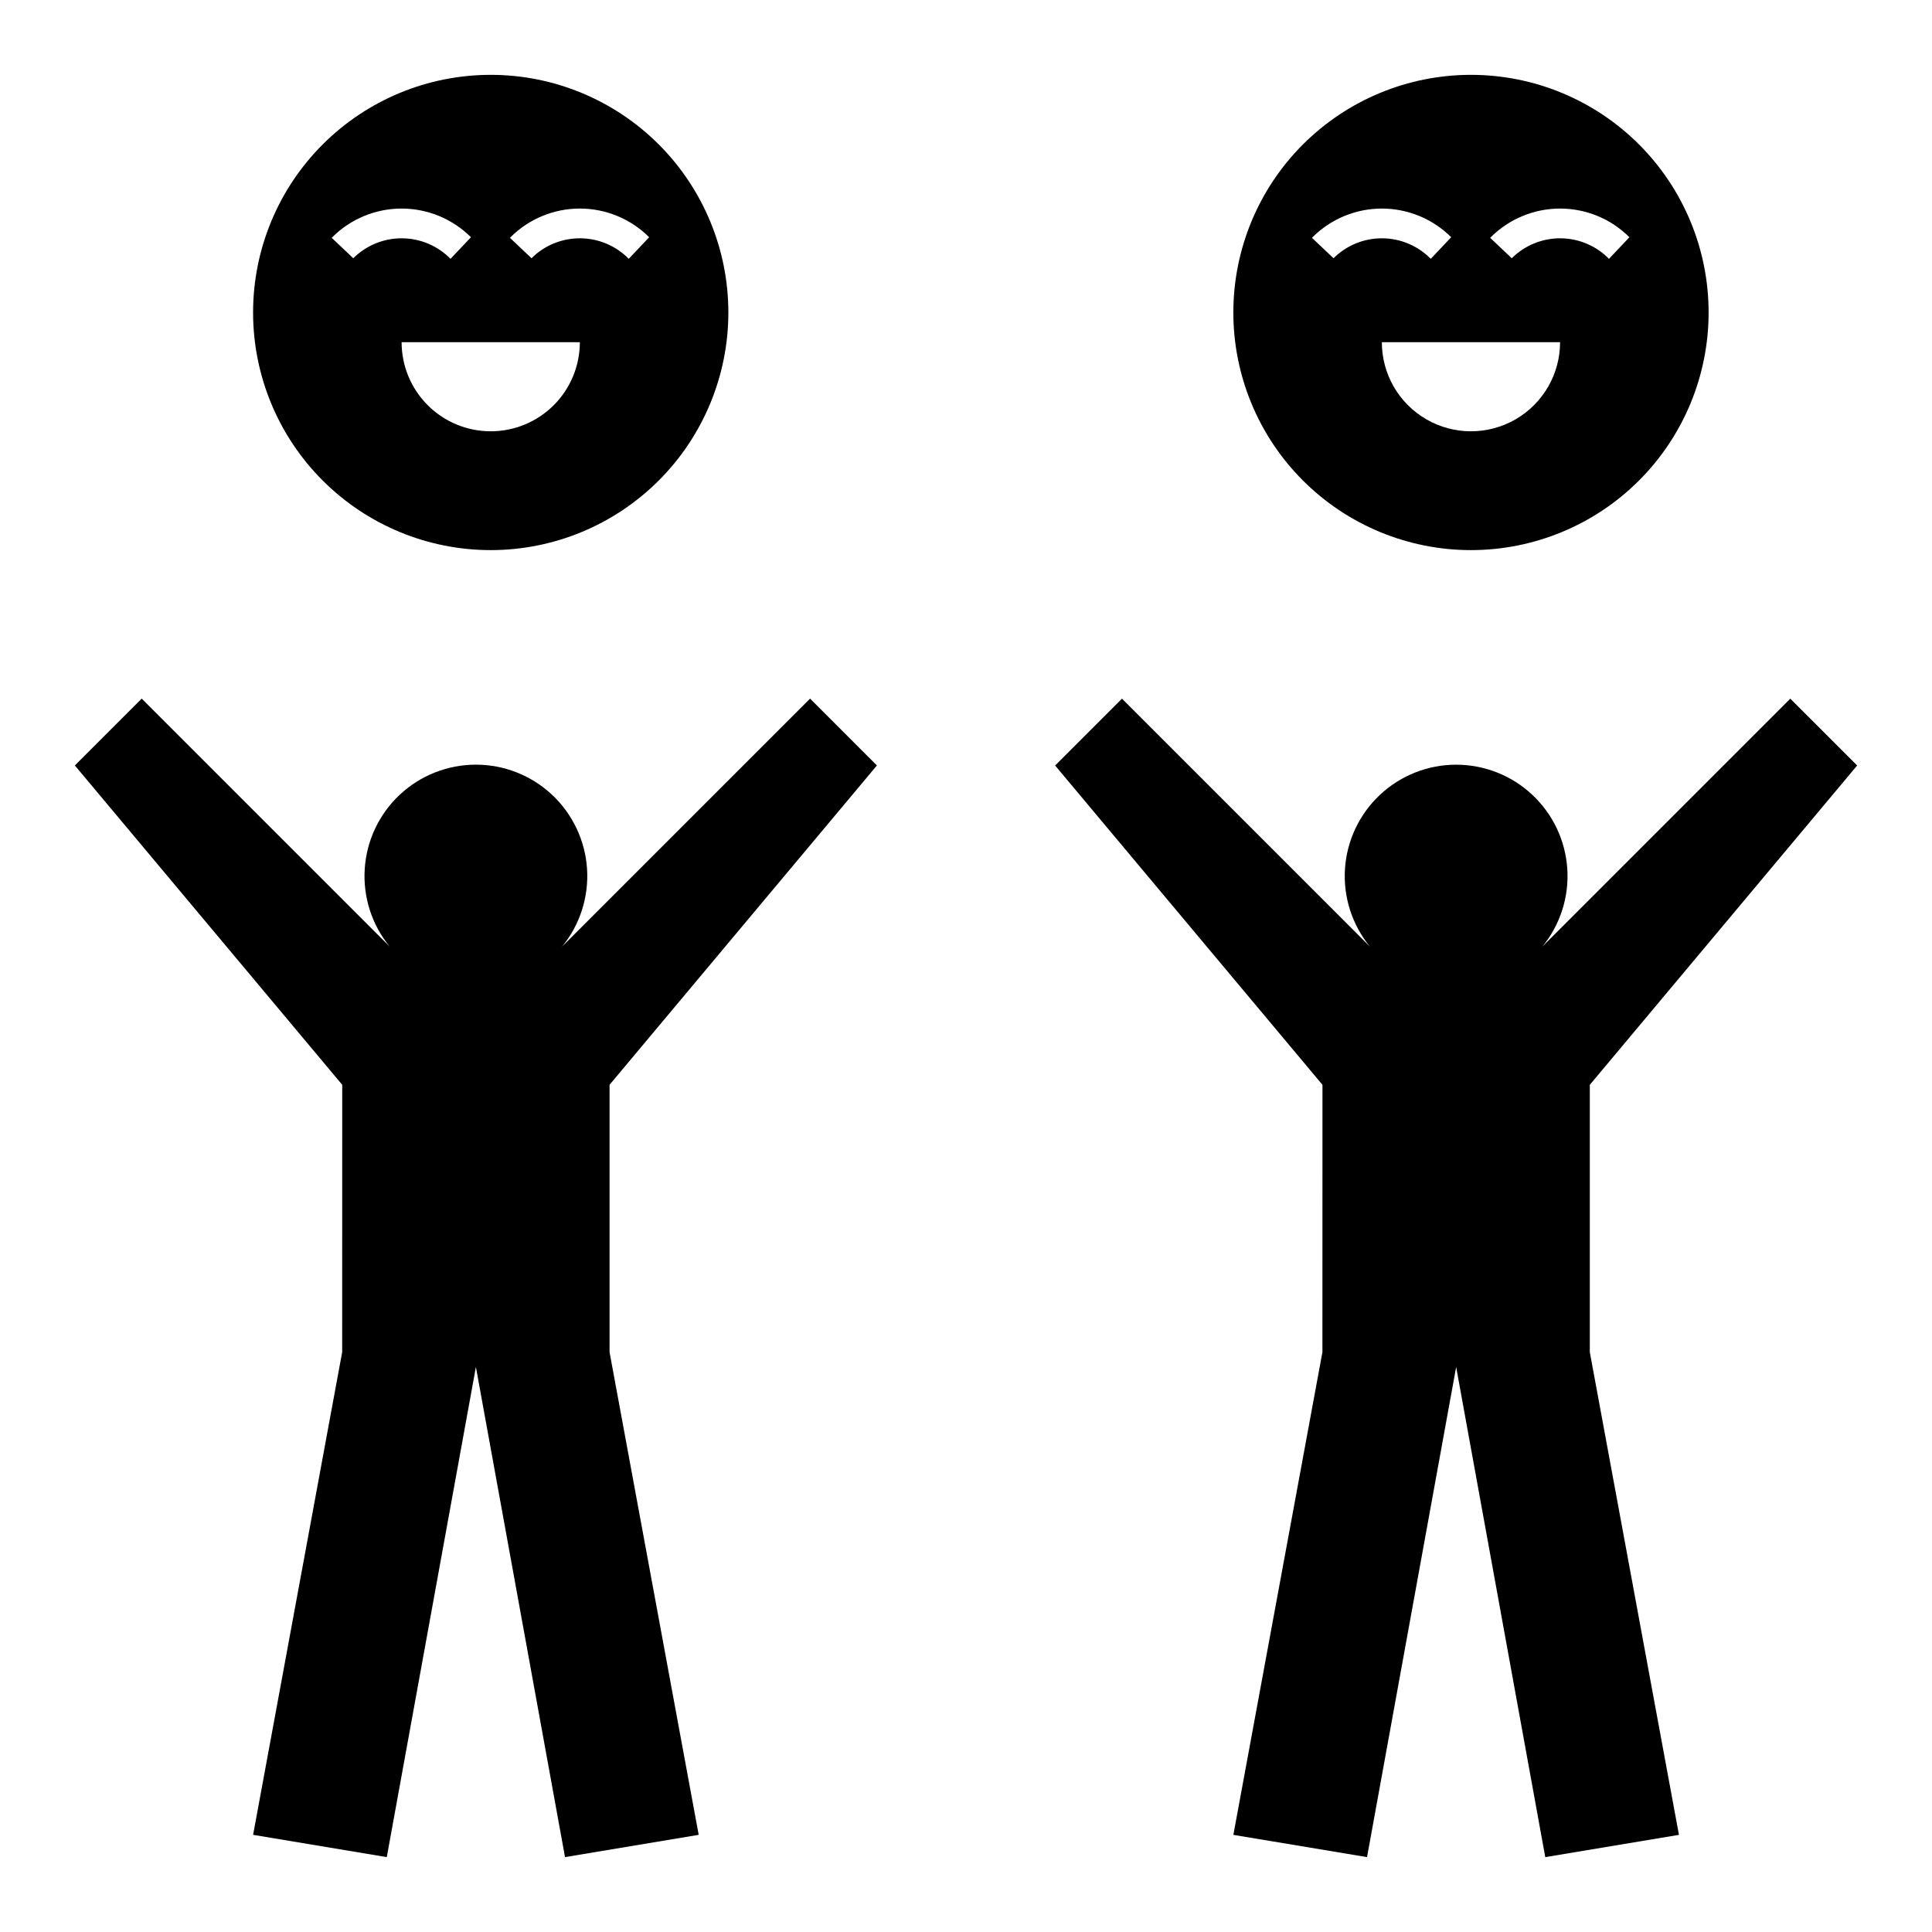
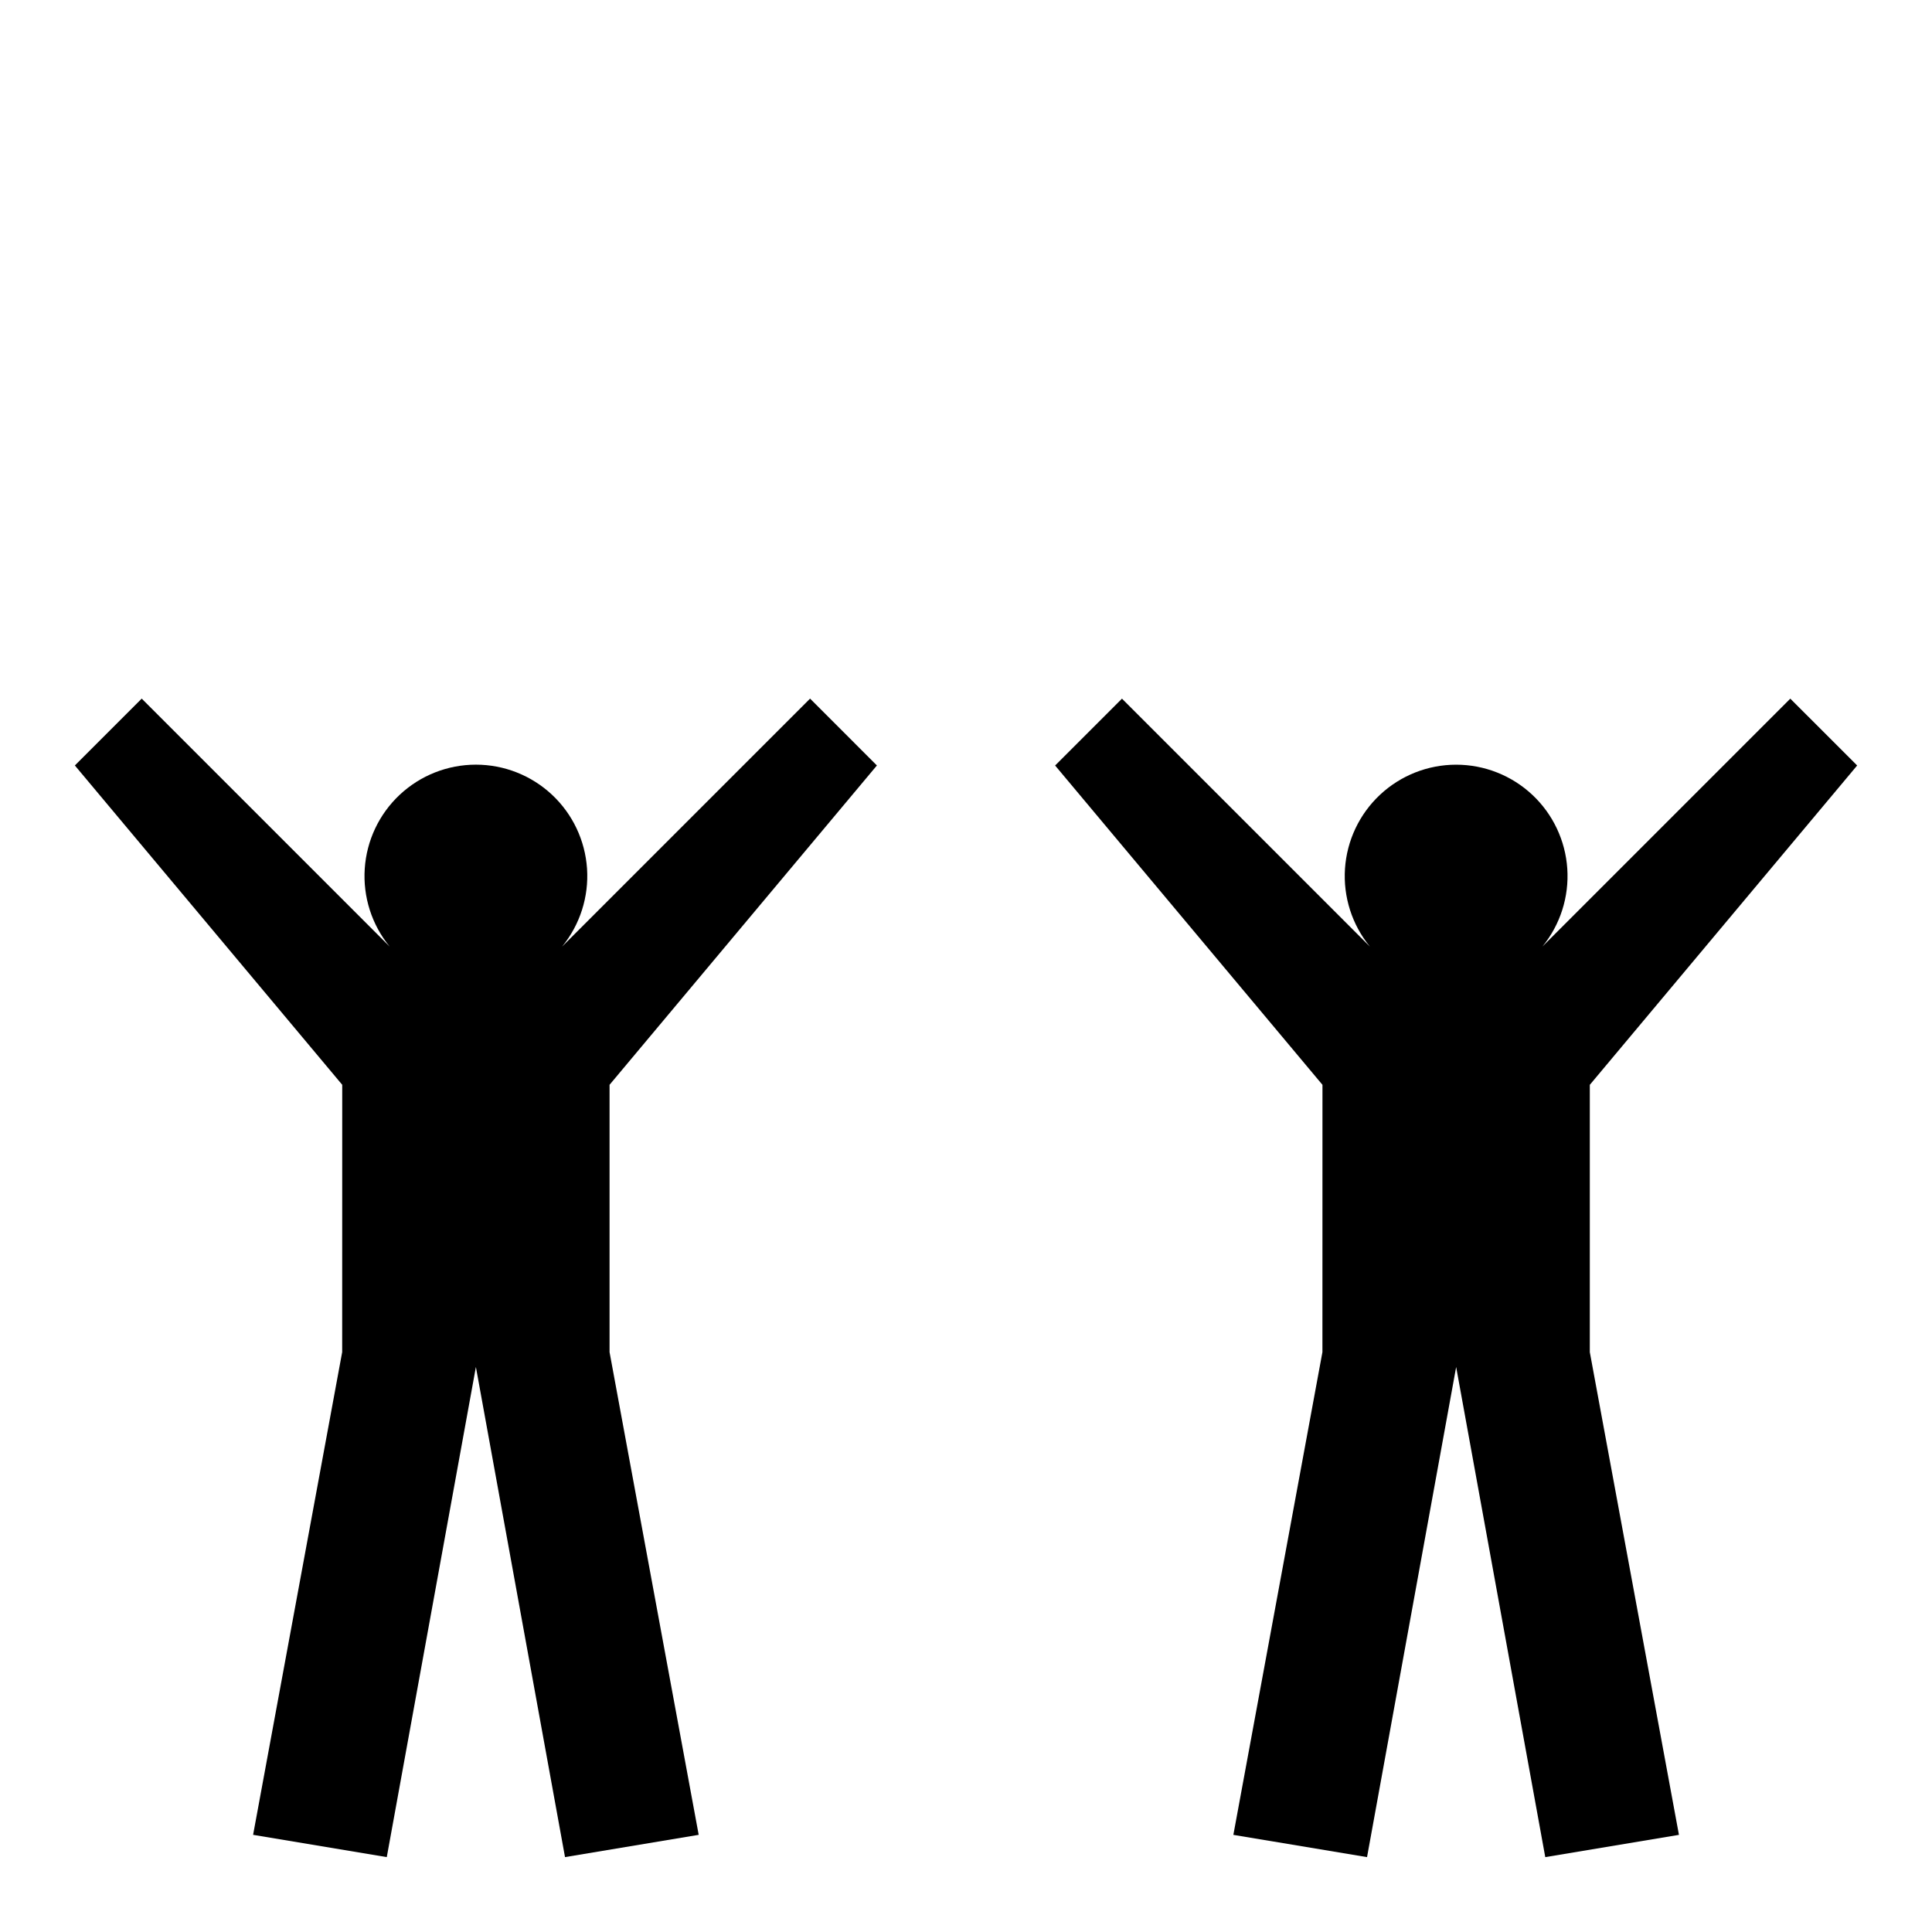
<svg xmlns="http://www.w3.org/2000/svg" fill="#000000" width="800px" height="800px" version="1.1" viewBox="144 144 512 512">
  <g>
    <path d="m234.68 502.32-23.605 127.93 35.426 5.902 23.617-129.89 23.617 129.89 35.426-5.902-23.621-127.92v-70.848l70.848-84.625-17.711-17.715-65.711 65.711c4.742-5.797 7.102-13.18 6.606-20.652-0.5-7.473-3.82-14.477-9.289-19.594-5.469-5.117-12.676-7.965-20.168-7.965-7.488 0-14.699 2.848-20.168 7.965-5.469 5.117-8.789 12.121-9.285 19.594-0.5 7.473 1.859 14.855 6.602 20.652l-65.707-65.711-17.715 17.715 70.852 84.625z" />
    <path d="m618.45 329.15-65.707 65.707v0.004c4.742-5.797 7.102-13.18 6.606-20.652-0.5-7.473-3.82-14.477-9.289-19.594-5.469-5.117-12.68-7.965-20.168-7.965s-14.699 2.848-20.168 7.965c-5.469 5.117-8.789 12.121-9.289 19.594-0.496 7.473 1.863 14.855 6.606 20.652l-65.707-65.711-17.715 17.715 70.848 84.625-0.012 70.836-23.602 127.93 35.426 5.902 23.617-129.89 23.617 129.89 35.426-5.902-23.621-127.92v-70.848l70.848-84.625z" />
-     <path d="m211.07 226.81c0 16.703 6.633 32.723 18.445 44.531 11.809 11.812 27.828 18.445 44.531 18.445s32.719-6.633 44.531-18.445c11.809-11.809 18.445-27.828 18.445-44.531 0-16.699-6.637-32.719-18.445-44.531-11.812-11.809-27.828-18.445-44.531-18.445s-32.723 6.637-44.531 18.445c-11.812 11.812-18.445 27.832-18.445 44.531zm20.832-19.789 0.156-0.152c4.875-4.863 11.48-7.598 18.371-7.598 6.891 0 13.496 2.734 18.375 7.598l-5.41 5.719-0.004 0.004c-3.387-3.453-8.016-5.41-12.852-5.441-4.836-0.027-9.488 1.875-12.918 5.285zm42.145 51.277c-6.266 0-12.27-2.488-16.699-6.914-4.43-4.43-6.918-10.438-6.918-16.699h47.234c0 6.262-2.488 12.27-6.918 16.699-4.43 4.426-10.438 6.914-16.699 6.914zm5.242-51.43c4.875-4.863 11.484-7.598 18.375-7.598 6.887 0 13.496 2.734 18.371 7.598l-5.41 5.719v0.004c-3.391-3.453-8.016-5.41-12.855-5.441-4.836-0.027-9.484 1.875-12.914 5.285l-5.719-5.41z" />
-     <path d="m596.8 226.81c0-16.699-6.637-32.719-18.445-44.531-11.812-11.809-27.832-18.445-44.531-18.445-16.703 0-32.723 6.637-44.531 18.445-11.812 11.812-18.445 27.832-18.445 44.531 0 16.703 6.633 32.723 18.445 44.531 11.809 11.812 27.828 18.445 44.531 18.445 16.699 0 32.719-6.633 44.531-18.445 11.809-11.809 18.445-27.828 18.445-44.531zm-57.734-19.941c4.875-4.863 11.484-7.598 18.371-7.598 6.891 0 13.5 2.734 18.375 7.598l-5.41 5.719-0.004 0.004c-3.387-3.453-8.012-5.41-12.852-5.441-4.836-0.027-9.484 1.875-12.914 5.285l-5.719-5.41zm-47.387 0.152 0.152-0.152c4.879-4.863 11.484-7.598 18.375-7.598s13.496 2.734 18.375 7.598l-5.41 5.719-0.004 0.004c-3.387-3.453-8.016-5.41-12.852-5.441-4.84-0.027-9.488 1.875-12.918 5.285zm18.527 27.664h47.23c0 8.438-4.5 16.23-11.805 20.449-7.309 4.219-16.312 4.219-23.617 0-7.309-4.219-11.809-12.012-11.809-20.449z" />
  </g>
</svg>